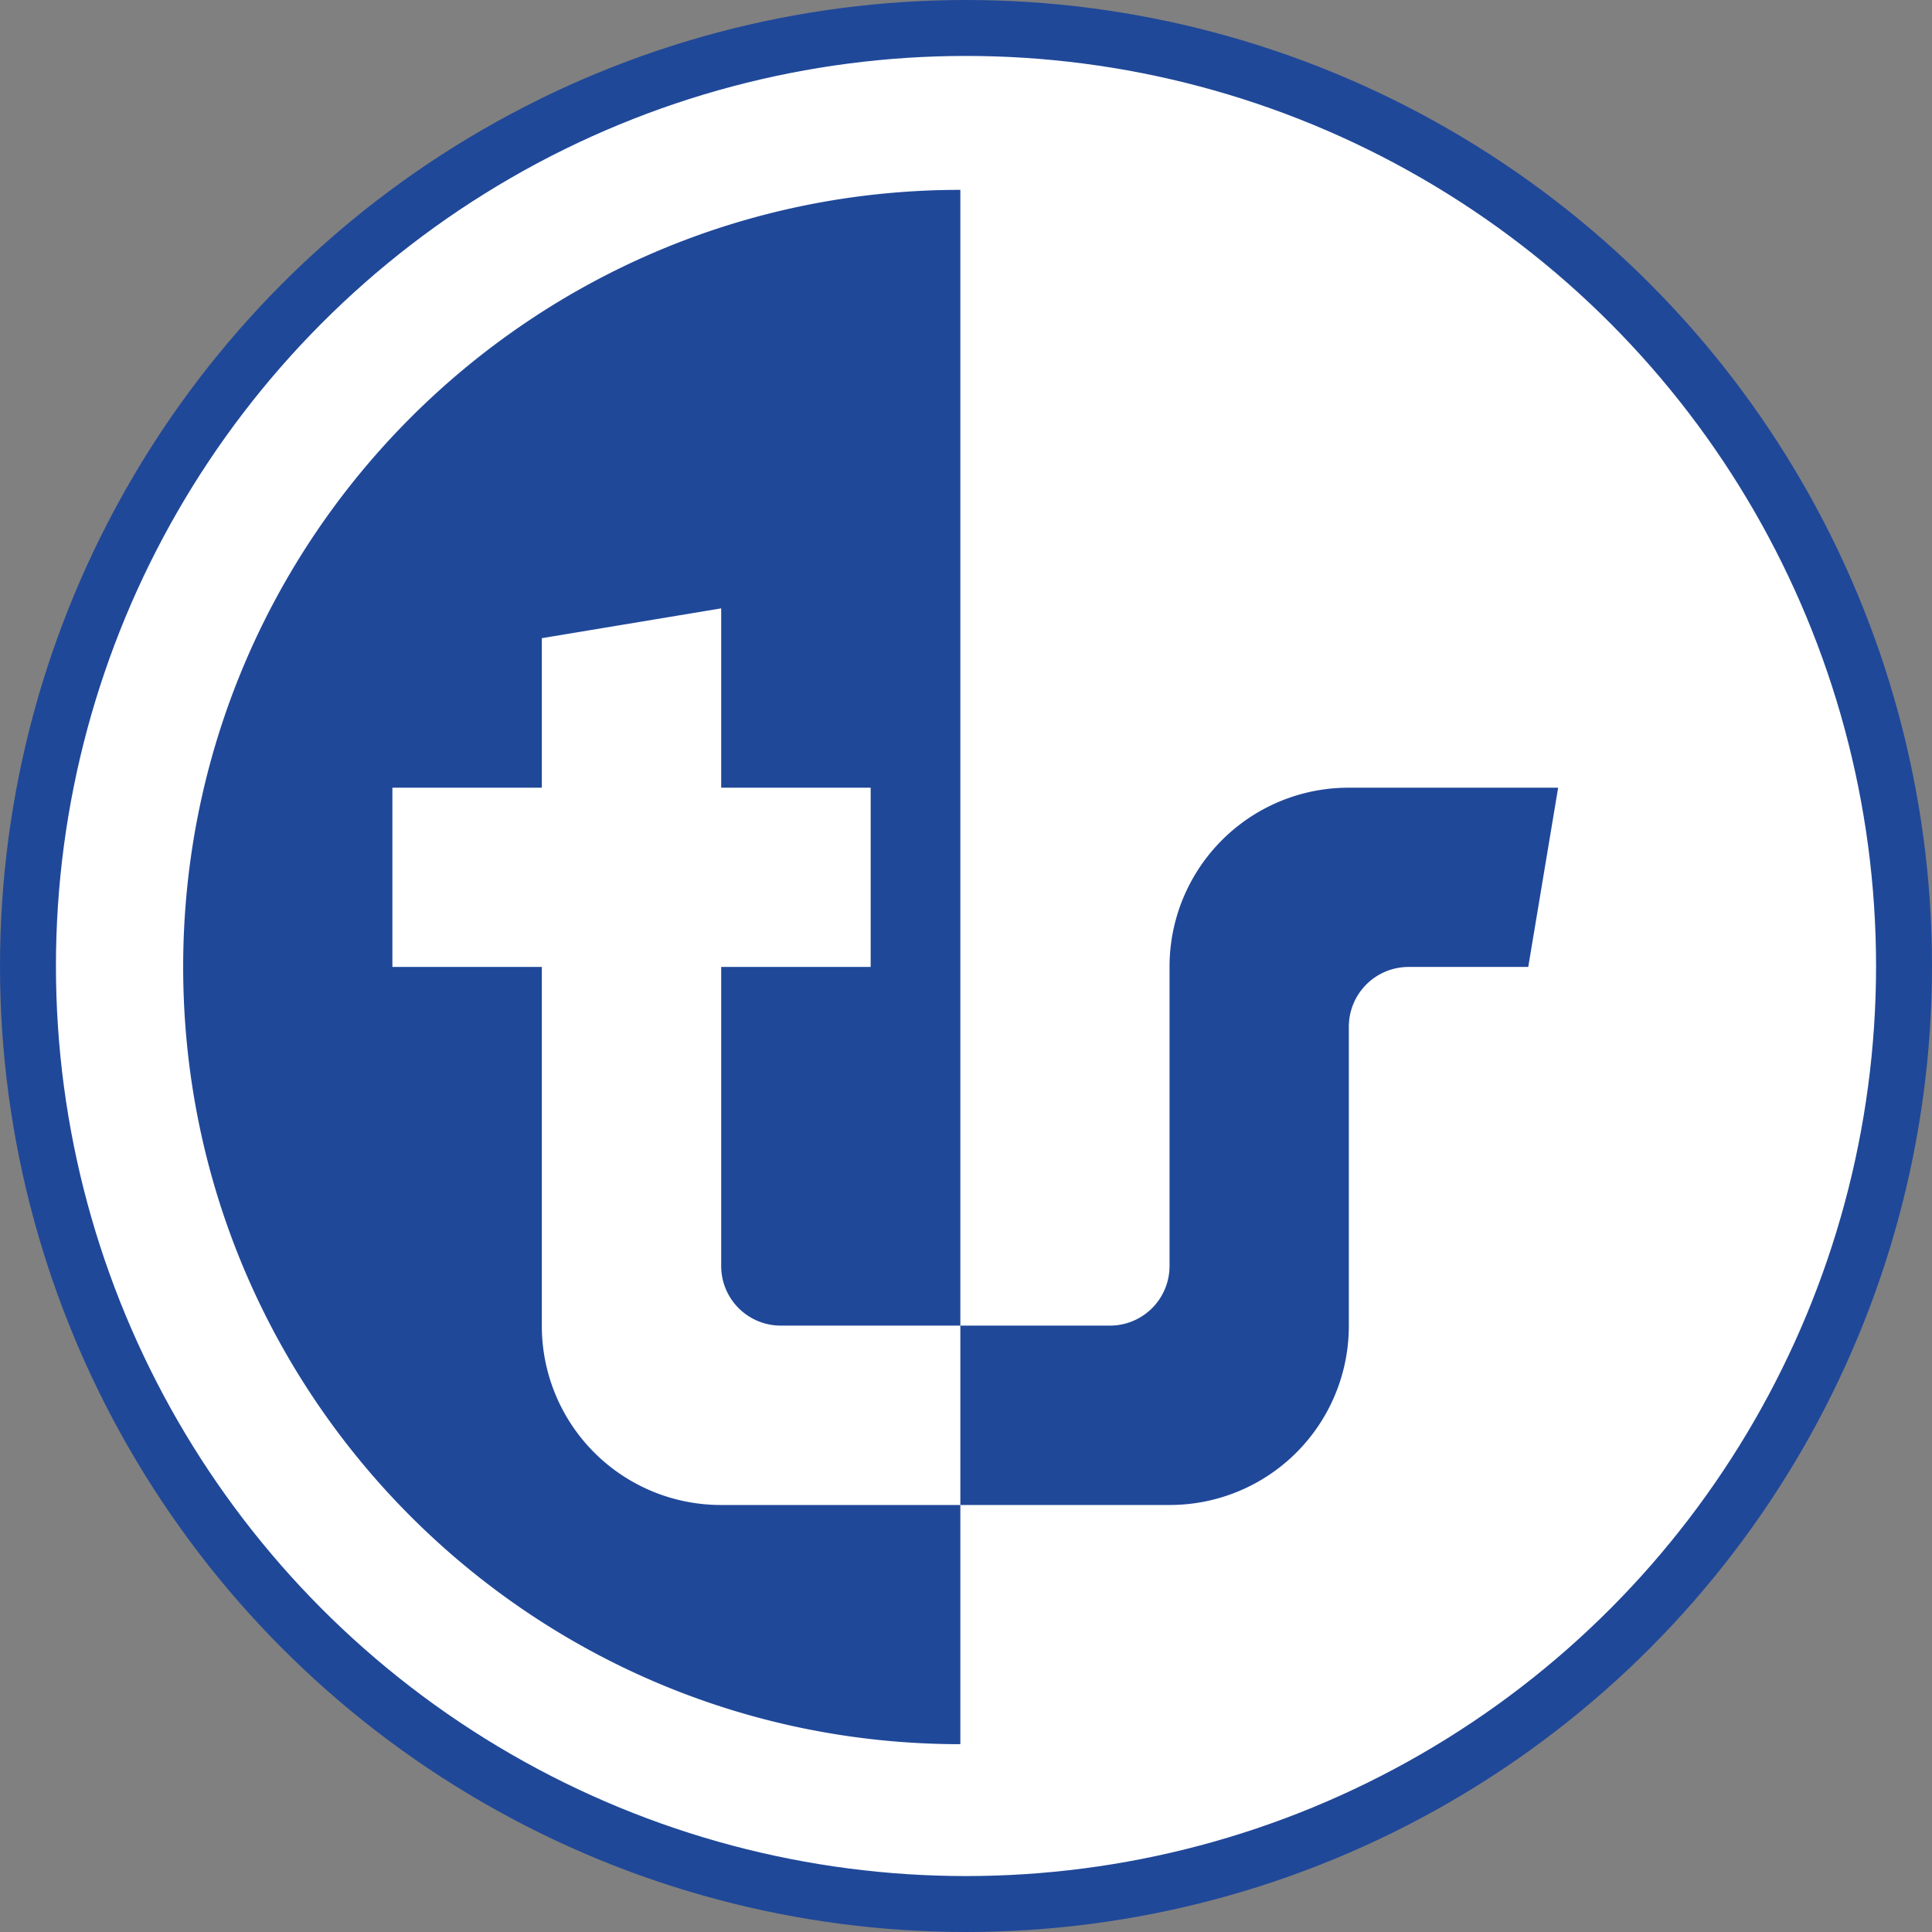
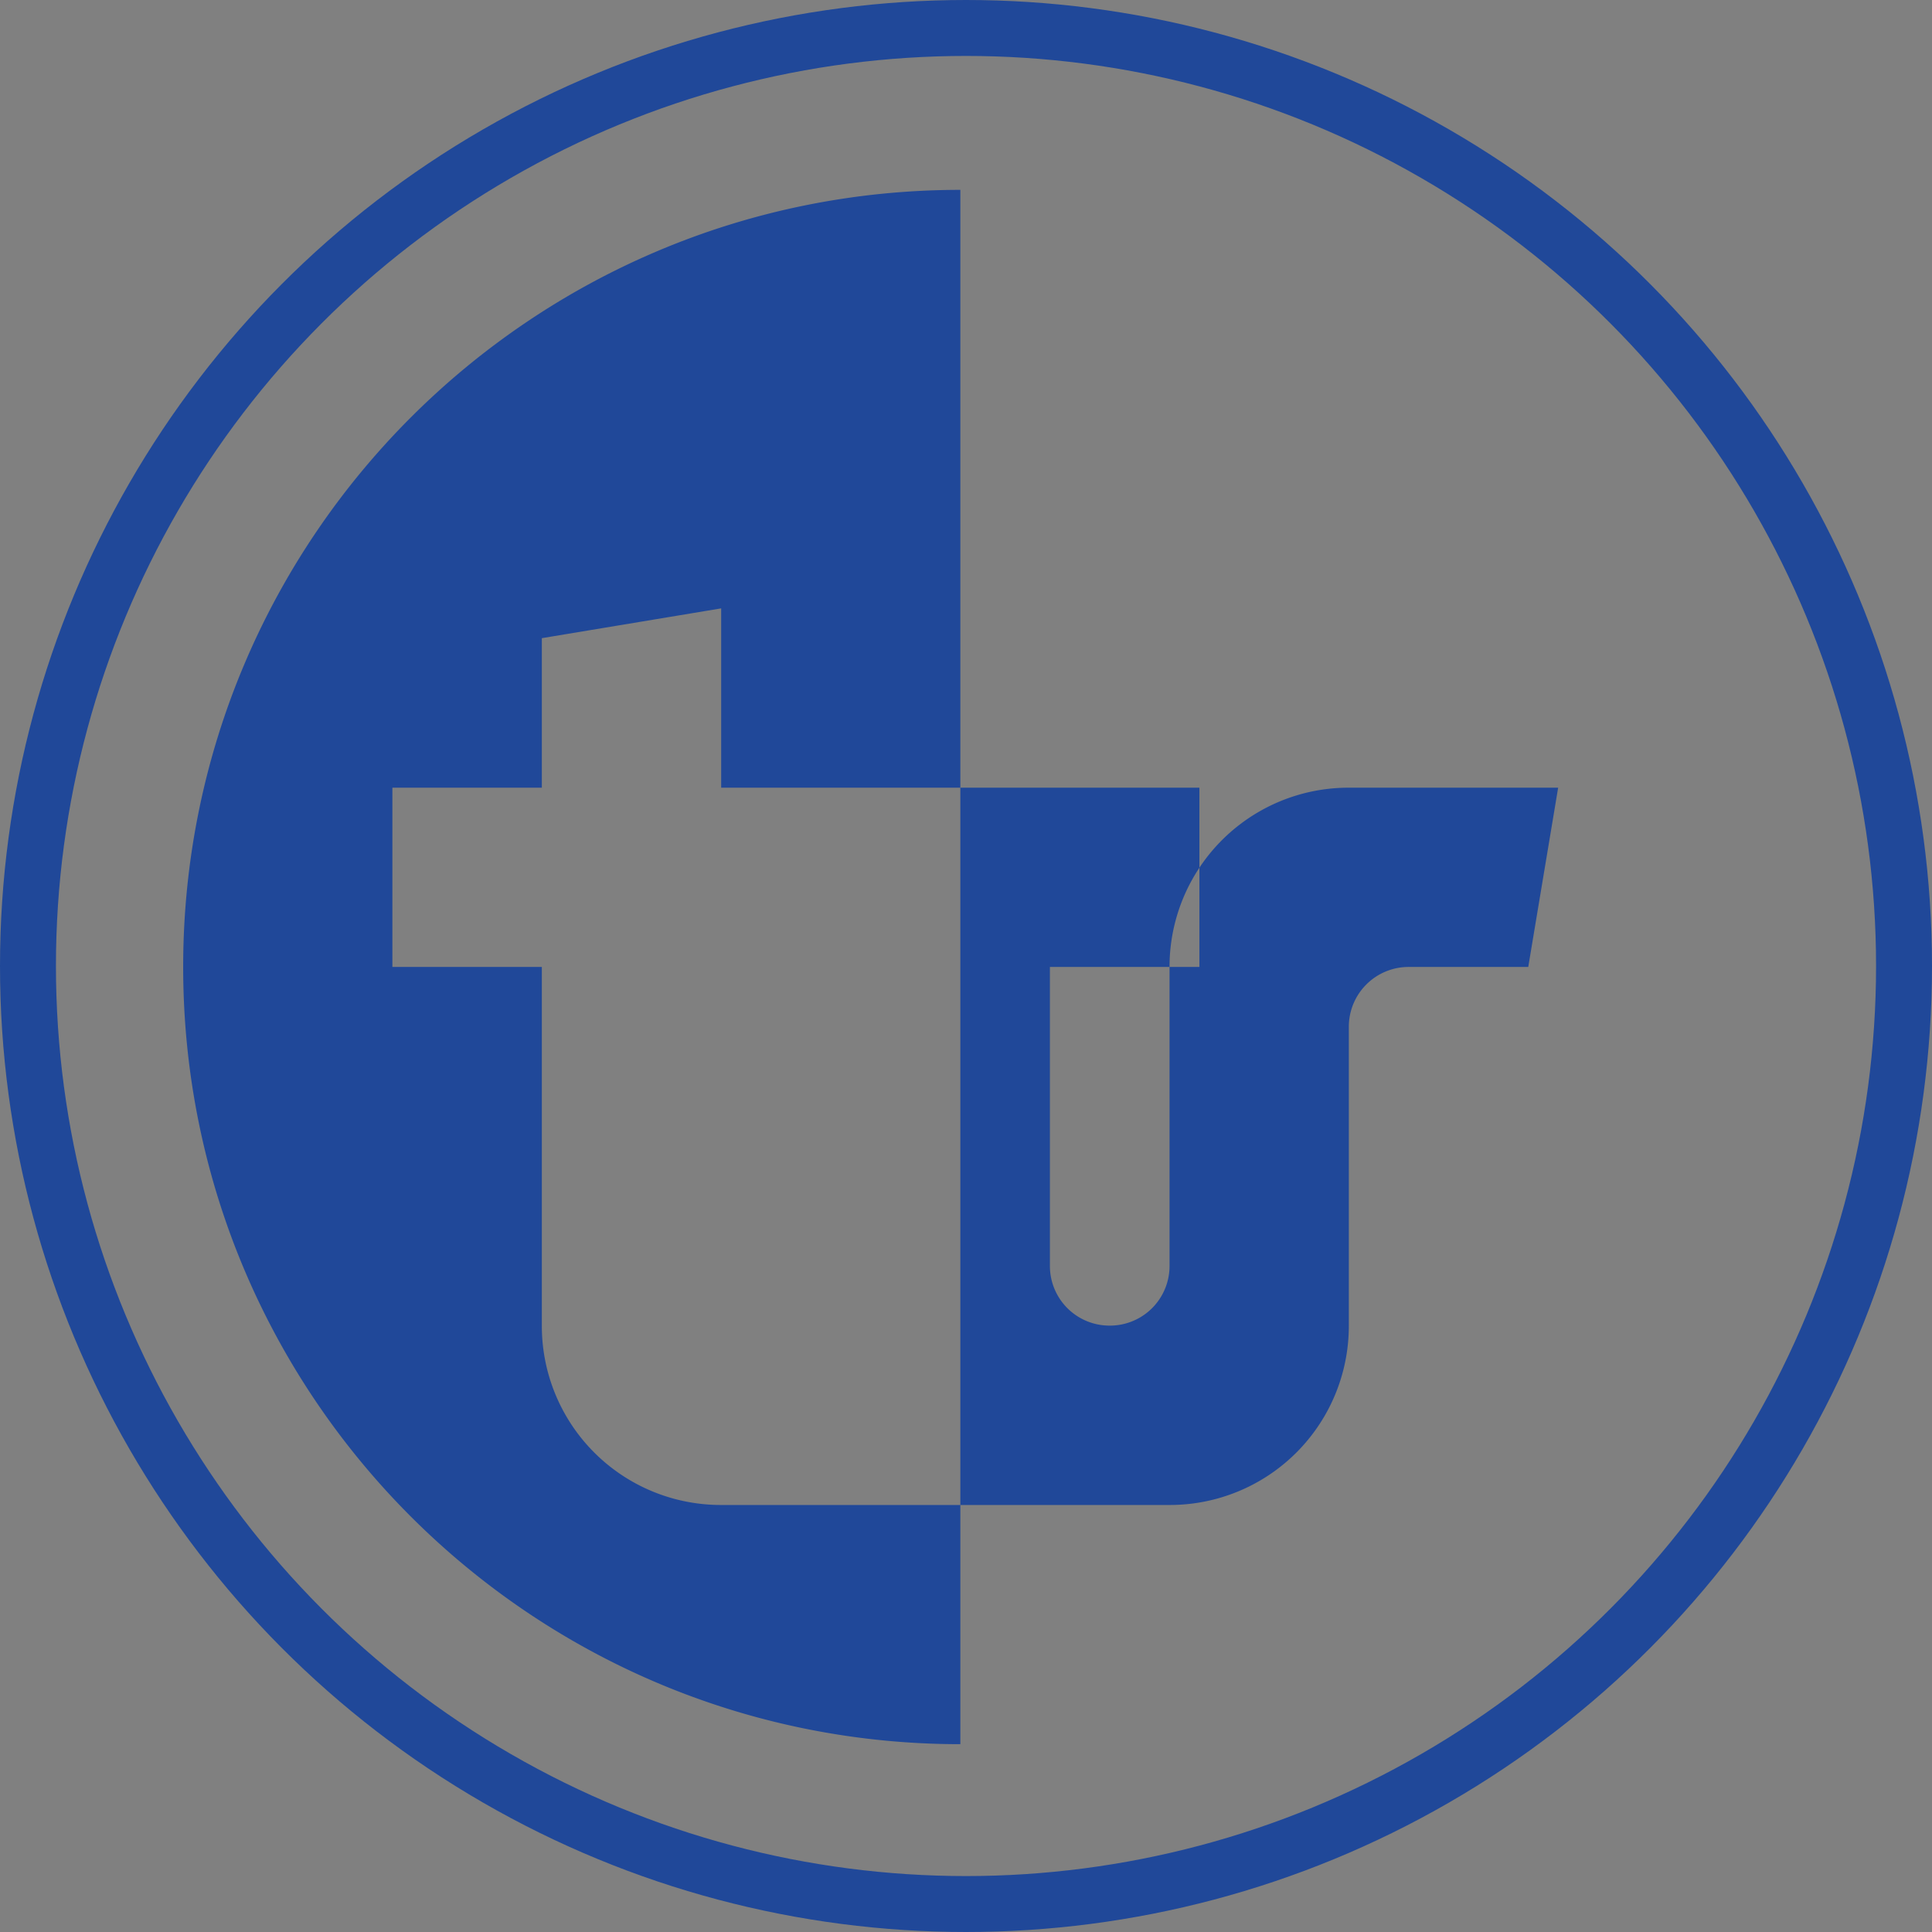
<svg xmlns="http://www.w3.org/2000/svg" viewBox="0 0 690.74 690.74">
  <rect x="0" y="0" width="690.74" height="690.74" fill="#808080" stroke="none" />
  <defs>
    <style>.cls-1{fill:#fff;}.cls-2{fill:none;stroke:#204899;stroke-miterlimit:10;stroke-width:20px;}.cls-3{fill:#204899;fill-rule:evenodd;}</style>
  </defs>
  <g id="Layer_2" data-name="Layer 2">
    <g id="Layer_1-2" data-name="Layer 1">
-       <circle class="cls-1" cx="343.65" cy="345.74" r="335.74" />
      <circle class="cls-2" cx="345.37" cy="345.37" r="335.37" />
-       <path class="cls-3" d="M343.35,623.59c-153.45,0-277.86-124.41-277.86-277.88S189.9,67.88,343.35,67.88h0V623.59Zm74.79-85.52a64,64,0,0,0,64.1-64.13h0V367.08h0a21.38,21.38,0,0,1,21.38-21.37h42.77l10.69-64.09H482.24a64,64,0,0,0-64.1,64.09h0V452.62h0a21.31,21.31,0,0,1-21.38,21.32H279.23a21.31,21.31,0,0,1-21.39-21.32h0V345.71h53.45V281.62H257.84V217.51l-64.12,10.65v53.46H140.29v64.09h53.43V473.94h0a64,64,0,0,0,64.12,64.13h160.3Z" />
+       <path class="cls-3" d="M343.35,623.59c-153.45,0-277.86-124.41-277.86-277.88S189.9,67.88,343.35,67.88h0V623.59Zm74.79-85.52a64,64,0,0,0,64.1-64.13h0V367.08h0a21.38,21.38,0,0,1,21.38-21.37h42.77l10.69-64.09H482.24a64,64,0,0,0-64.1,64.09h0V452.62h0a21.31,21.31,0,0,1-21.38,21.32a21.31,21.31,0,0,1-21.39-21.32h0V345.71h53.45V281.62H257.84V217.51l-64.12,10.65v53.46H140.29v64.09h53.43V473.94h0a64,64,0,0,0,64.12,64.13h160.3Z" />
    </g>
  </g>
</svg>